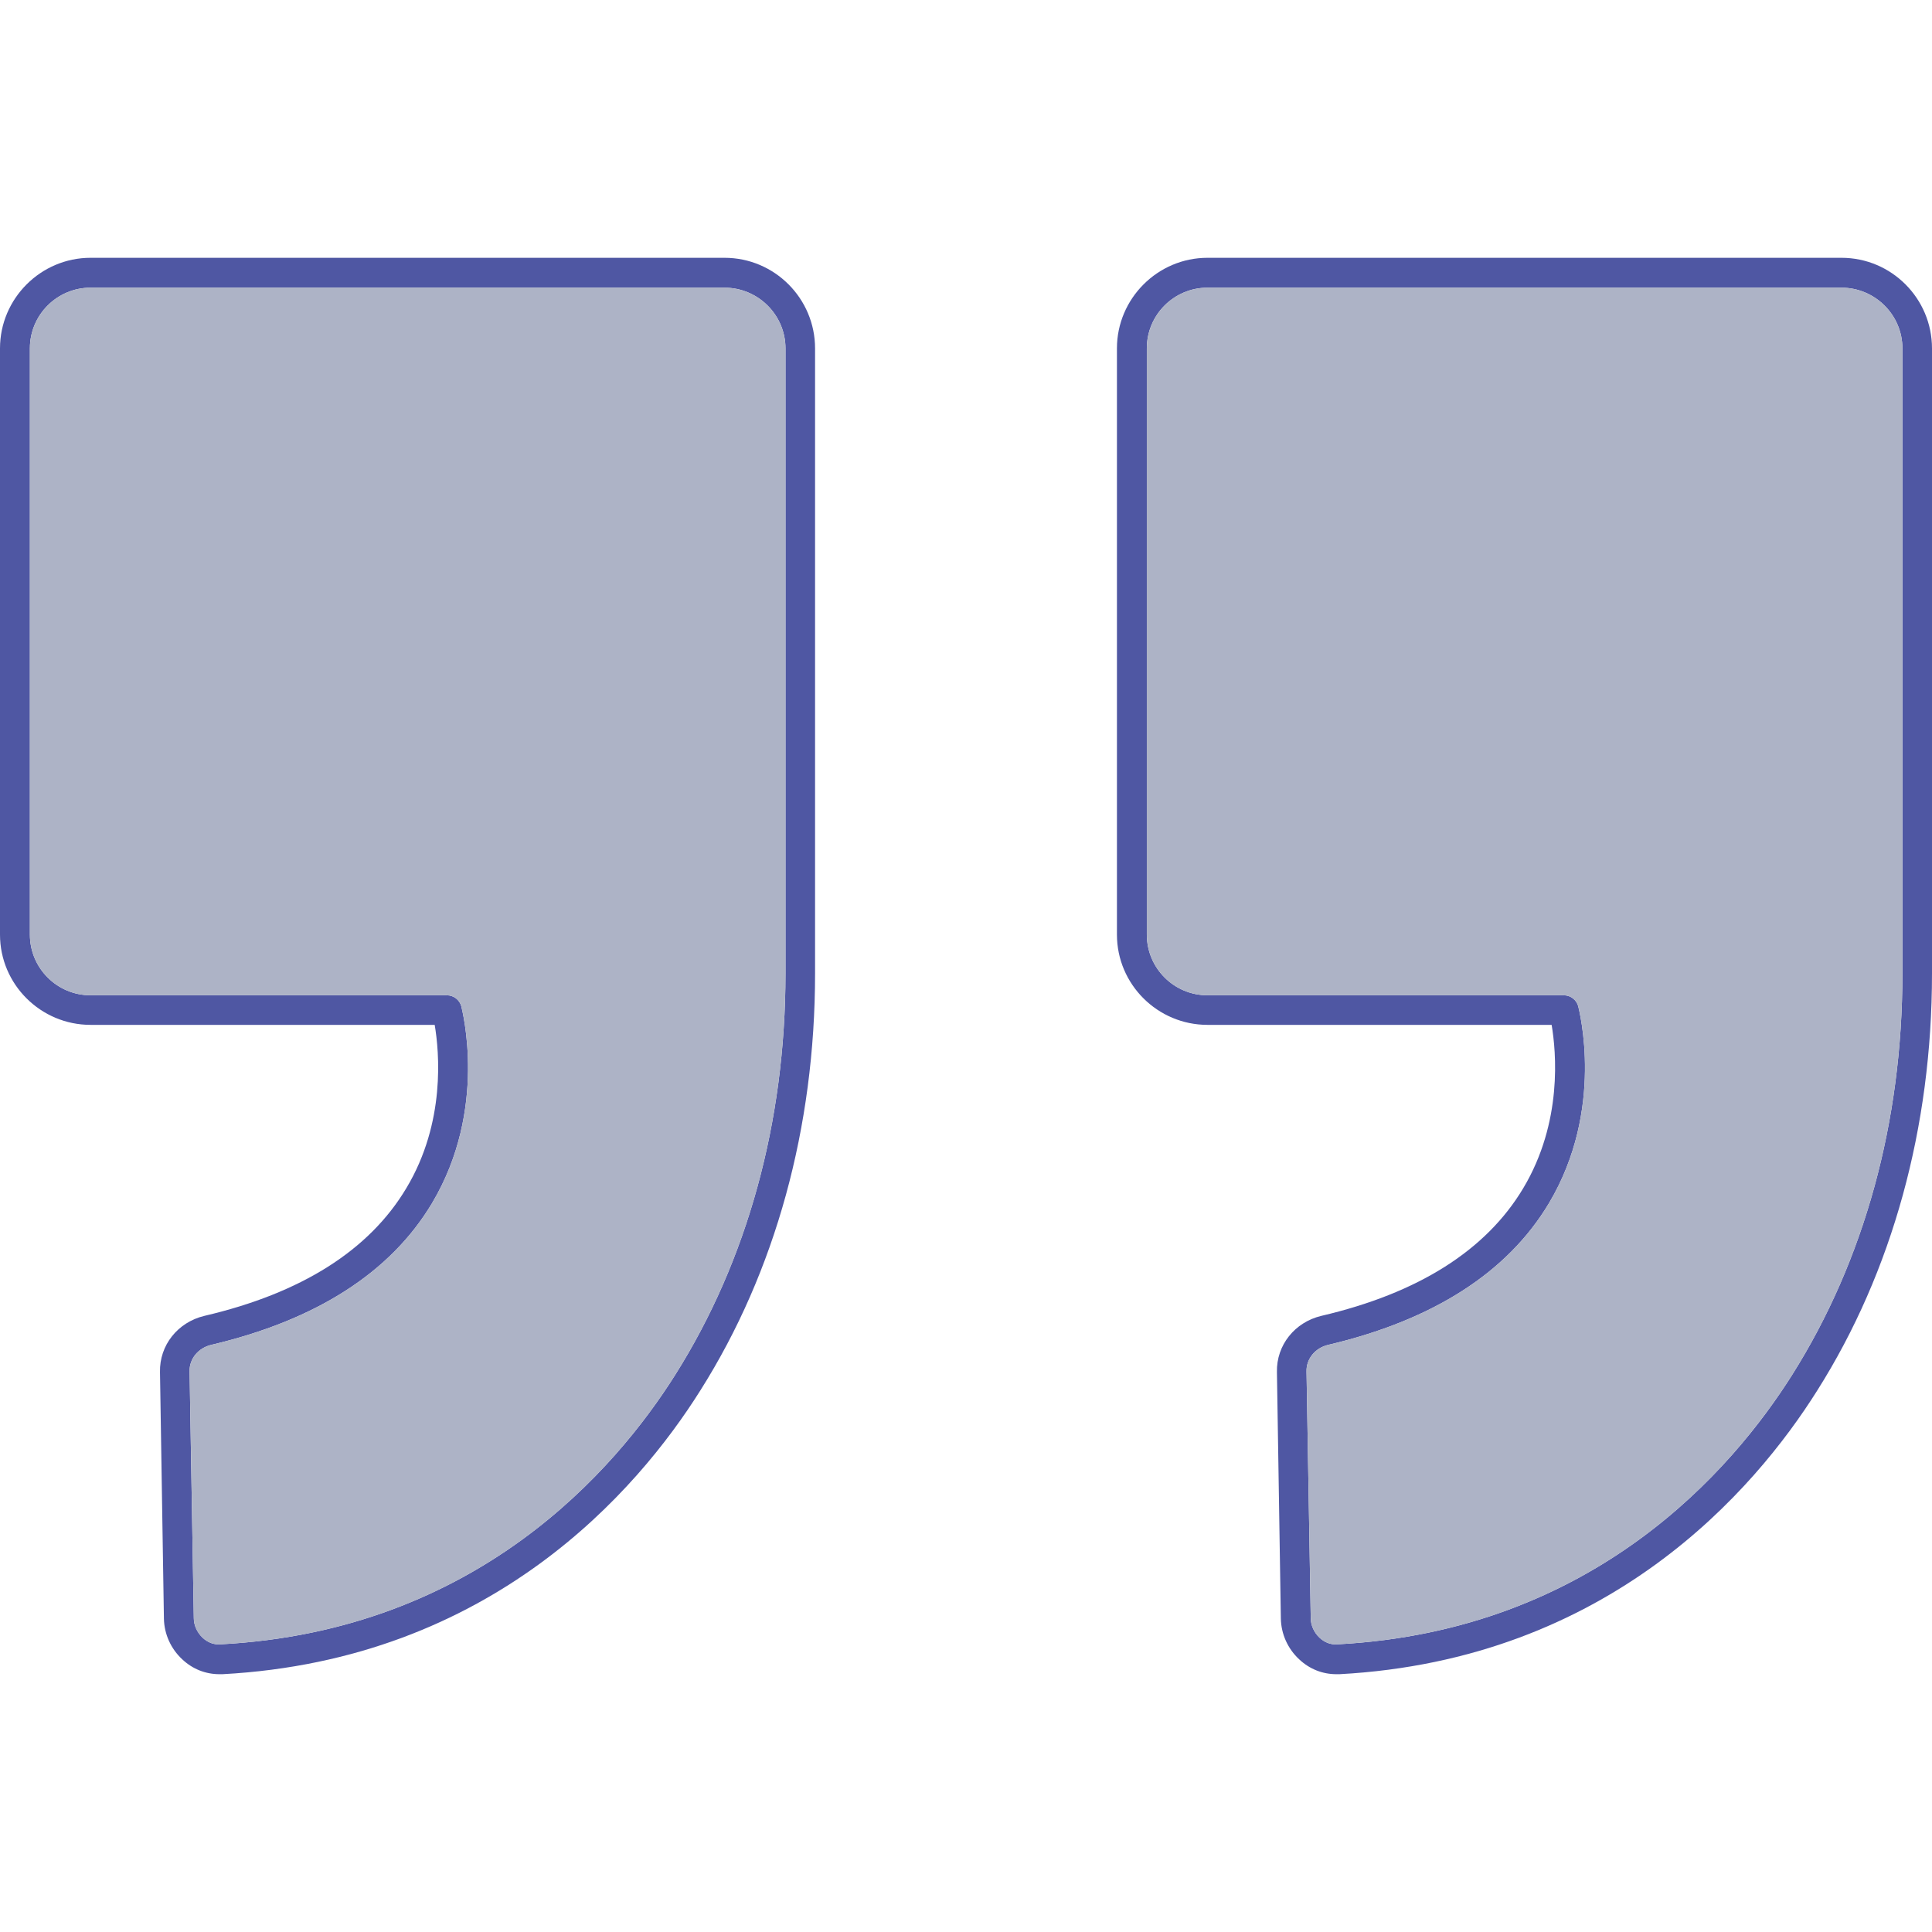
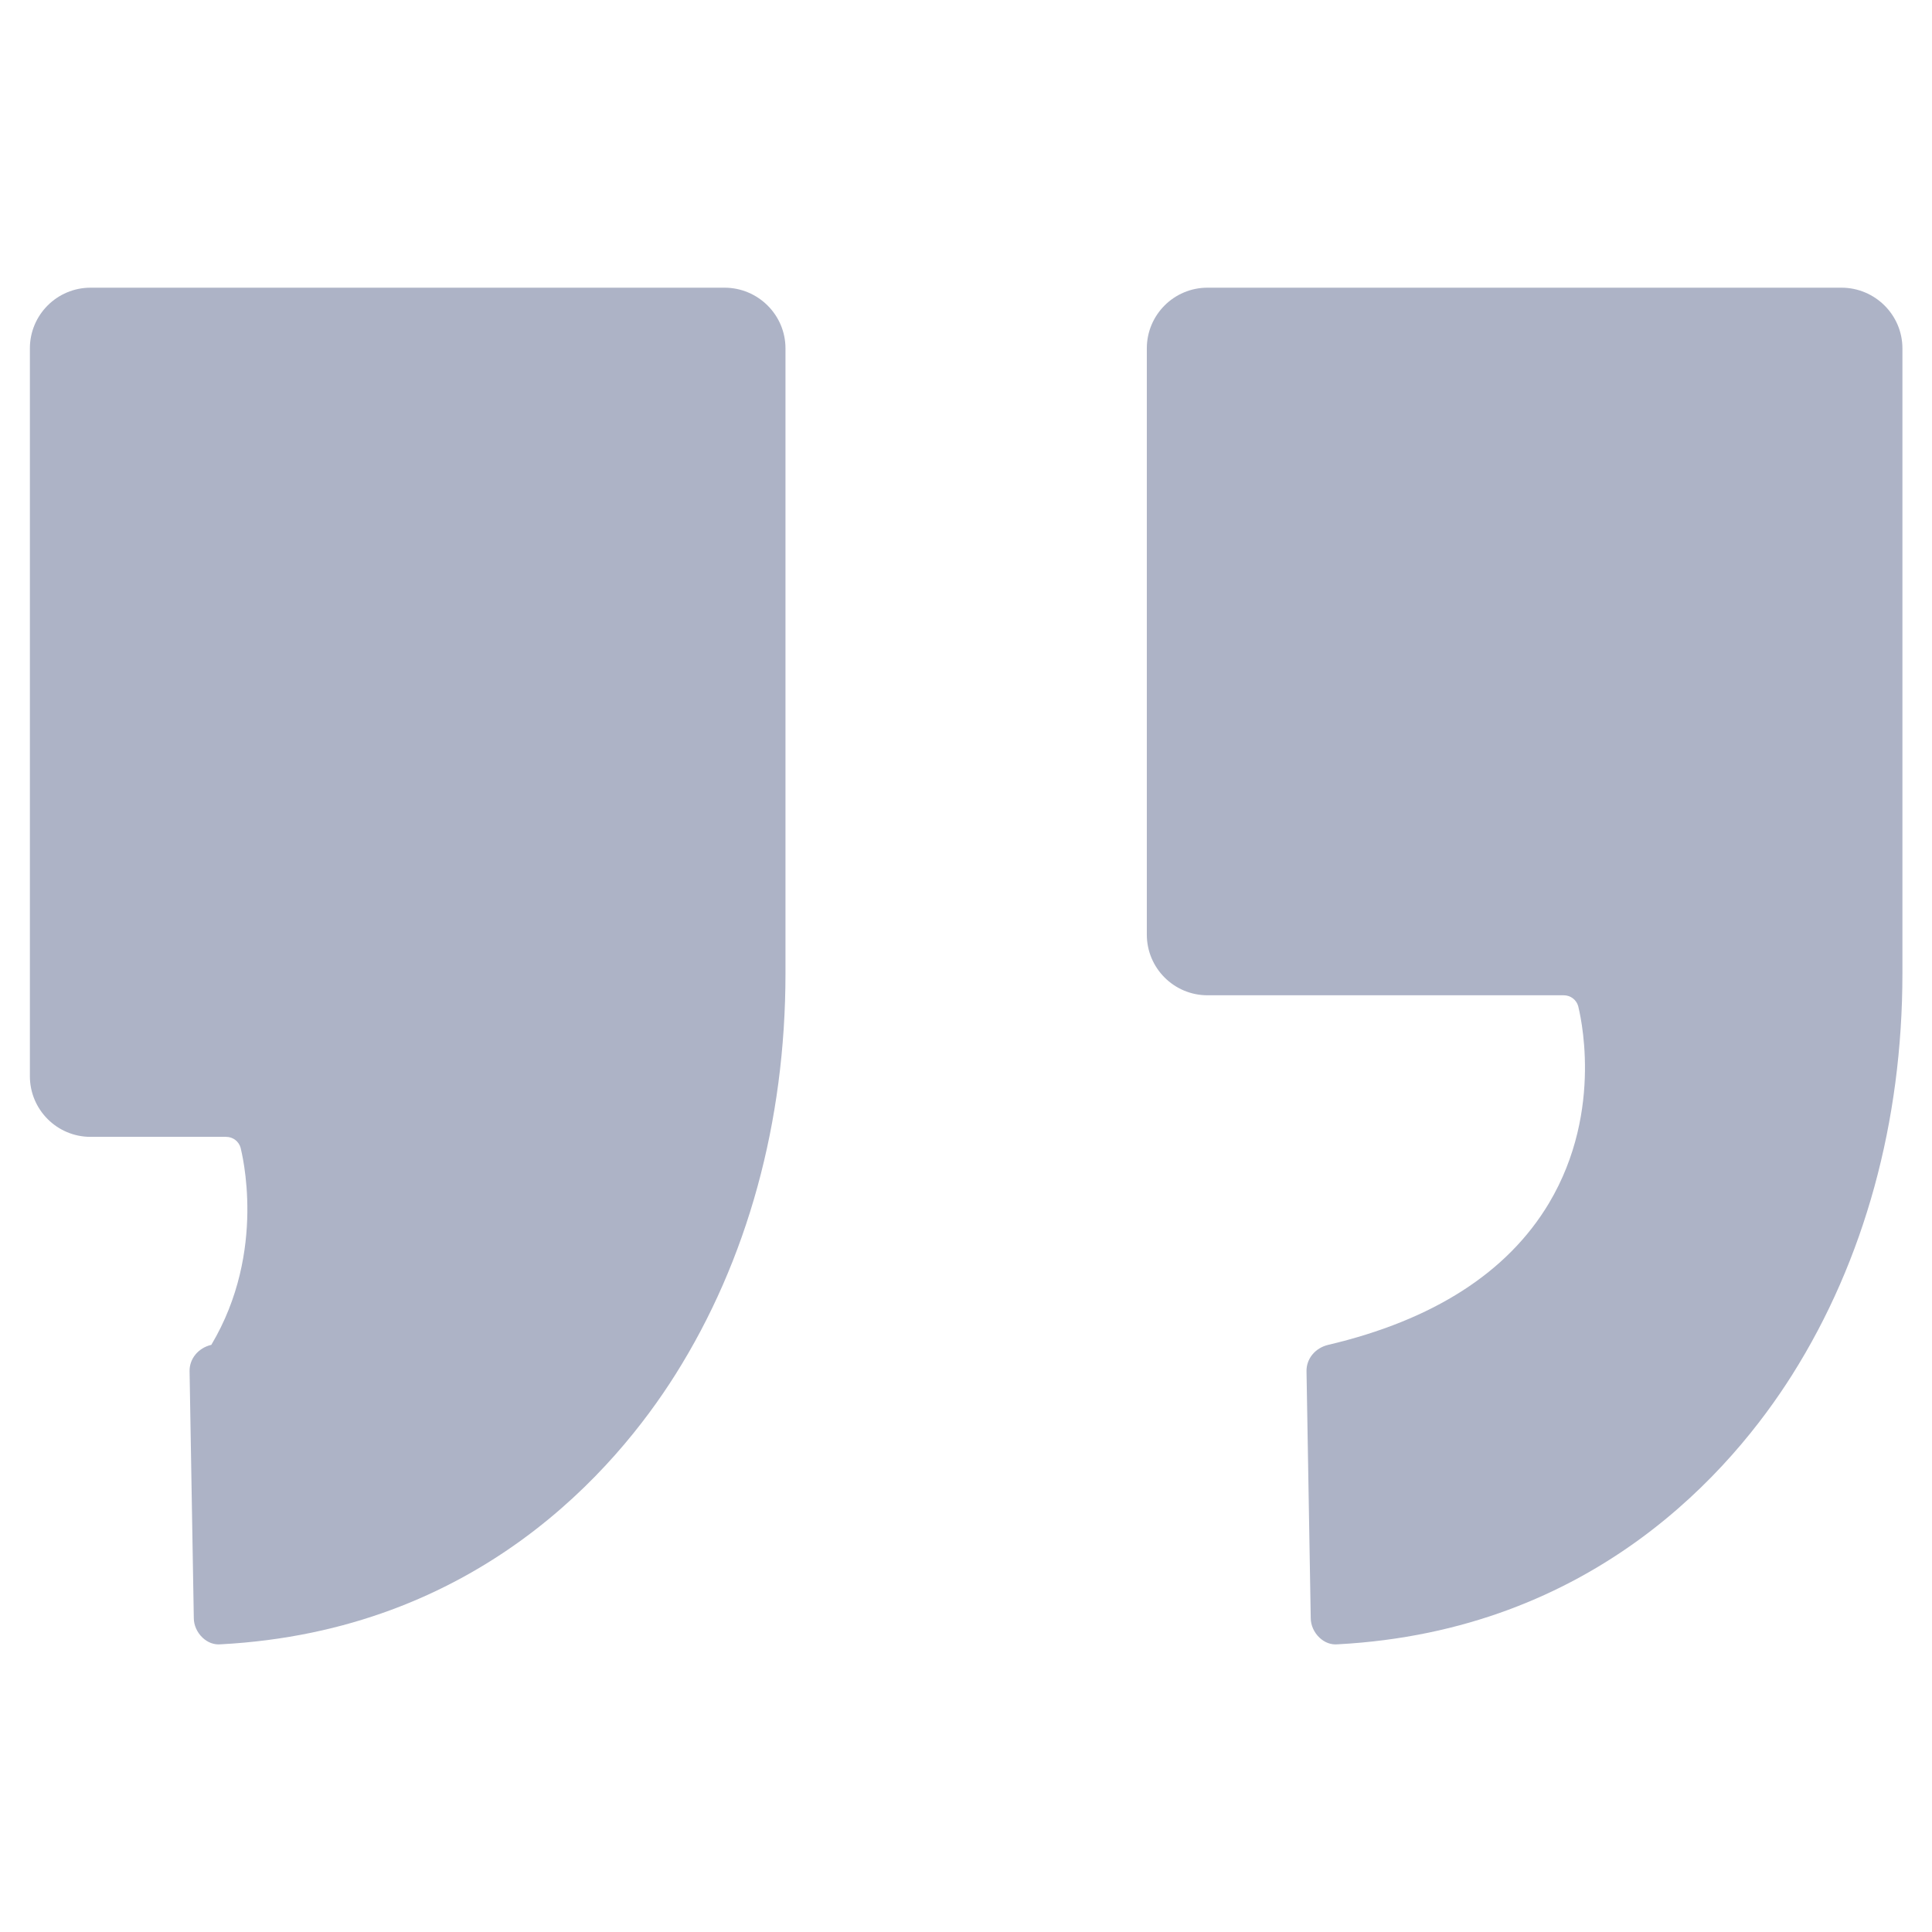
<svg xmlns="http://www.w3.org/2000/svg" version="1.1" id="Layer_1" x="0px" y="0px" viewBox="0 0 128 128" style="enable-background:new 0 0 128 128;" xml:space="preserve">
  <style type="text/css">
	.st0{fill:#4F57A3;}
	.st1{fill:#99D3BA;}
	.st2{fill:#8AC3A9;}
	.st3{fill:#CDD5DD;}
	.st4{fill:#EC9BAE;}
	.st5{fill:#F1CA6C;}
	.st6{fill:#EDEEEF;}
	.st7{fill:#FFDC7C;}
	.st8{fill:#D9E0E7;}
	.st9{fill:#D98C9F;}
	.st10{fill:#27A8C6;}
	.st11{fill:#BCE0F6;}
	.st12{fill:#D0B8A5;}
	.st13{fill:#A8D7E8;}
	.st14{fill:#B6C4CD;}
	.st15{fill:#CAE6F8;}
	.st16{fill:#BFC6DB;}
	.st17{fill:#4FBDE5;}
	.st18{fill:#F1B9C7;}
	.st19{fill:#3AB5D6;}
	.st20{fill:#E2BB62;}
	.st21{fill:#B9E0CF;}
	.st22{fill:#ADB3C6;}
	.st23{fill:#4E5293;}
	.st24{fill:#9EA3B5;}
	.st25{fill:#BFA796;}
	.st26{fill:#7AC8DD;}
</style>
  <g>
-     <path class="st0" d="M48,17.08H6c-3.3,0-6,2.7-6,6v38.84c0,3.3,2.7,5.98,6,5.98h22.8c0.3,1.78,0.74,6.46-1.88,10.82   c-2.46,4.12-6.96,6.96-13.38,8.46c-1.76,0.42-2.98,1.94-2.94,3.72l0.26,16.34c0.02,1.02,0.46,2,1.22,2.7   c0.68,0.64,1.54,0.98,2.46,0.98h0.2c17.84-0.96,27.5-12.18,31.66-18.8C51.38,84.24,54,74.68,54,64.5V23.08   C54,19.78,51.32,17.08,48,17.08z M52.04,64.5c0,9.82-2.52,19-7.3,26.58c-3.96,6.28-13.14,16.96-30.12,17.86   c-0.44,0.04-0.86-0.12-1.2-0.44c-0.36-0.34-0.58-0.82-0.58-1.3l-0.28-16.34c-0.02-0.84,0.58-1.56,1.44-1.76   c6.96-1.64,11.88-4.8,14.62-9.38c3.72-6.24,2-12.78,1.94-13.06c-0.12-0.42-0.5-0.72-0.96-0.72H6c-2.22,0-4.02-1.8-4.02-4.02V23.08   c0-2.22,1.8-4.02,4.02-4.02h42c2.22,0,4.04,1.8,4.04,4.02V64.5z" />
-     <path class="st22" d="M52.04,23.08V64.5c0,9.82-2.52,19-7.3,26.58c-3.96,6.28-13.14,16.96-30.12,17.86   c-0.44,0.04-0.86-0.12-1.2-0.44c-0.36-0.34-0.58-0.82-0.58-1.3l-0.28-16.34c-0.02-0.84,0.58-1.56,1.44-1.76   c6.96-1.64,11.88-4.8,14.62-9.38c3.72-6.24,2-12.78,1.94-13.06c-0.12-0.42-0.5-0.72-0.96-0.72H6c-2.22,0-4.02-1.8-4.02-4.02V23.08   c0-2.22,1.8-4.02,4.02-4.02h42C50.22,19.06,52.04,20.86,52.04,23.08z" />
-     <path class="st0" d="M122,17.08H80c-3.3,0-6,2.7-6,6v38.84c0,3.3,2.7,5.98,6,5.98h22.8c0.3,1.78,0.74,6.44-1.88,10.82   c-2.46,4.12-6.96,6.96-13.38,8.46c-1.76,0.42-2.98,1.94-2.94,3.72l0.26,16.34c0.02,1.02,0.46,2,1.22,2.7   c0.68,0.64,1.54,0.98,2.46,0.98h0.2c17.84-0.96,27.5-12.18,31.66-18.8c4.98-7.88,7.6-17.44,7.6-27.62V23.08   C128,19.78,125.32,17.08,122,17.08z M126.04,64.5c0,9.82-2.52,19-7.3,26.58c-3.96,6.28-13.14,16.96-30.12,17.86   c-0.44,0.04-0.86-0.12-1.2-0.44c-0.36-0.34-0.58-0.82-0.58-1.3l-0.28-16.34c-0.02-0.84,0.58-1.56,1.44-1.76   c6.96-1.64,11.88-4.8,14.62-9.38c3.72-6.24,2-12.78,1.94-13.06c-0.12-0.42-0.5-0.72-0.96-0.72H80c-2.22,0-4.02-1.8-4.02-4.02V23.08   c0-2.22,1.8-4.02,4.02-4.02h42c2.22,0,4.04,1.8,4.04,4.02V64.5z" />
+     <path class="st22" d="M52.04,23.08V64.5c0,9.82-2.52,19-7.3,26.58c-3.96,6.28-13.14,16.96-30.12,17.86   c-0.44,0.04-0.86-0.12-1.2-0.44c-0.36-0.34-0.58-0.82-0.58-1.3l-0.28-16.34c-0.02-0.84,0.58-1.56,1.44-1.76   c3.72-6.24,2-12.78,1.94-13.06c-0.12-0.42-0.5-0.72-0.96-0.72H6c-2.22,0-4.02-1.8-4.02-4.02V23.08   c0-2.22,1.8-4.02,4.02-4.02h42C50.22,19.06,52.04,20.86,52.04,23.08z" />
    <path class="st22" d="M126.04,23.08V64.5c0,9.82-2.52,19-7.3,26.58c-3.96,6.28-13.14,16.96-30.12,17.86   c-0.44,0.04-0.86-0.12-1.2-0.44c-0.36-0.34-0.58-0.82-0.58-1.3l-0.28-16.34c-0.02-0.84,0.58-1.56,1.44-1.76   c6.96-1.64,11.88-4.8,14.62-9.38c3.72-6.24,2-12.78,1.94-13.06c-0.12-0.42-0.5-0.72-0.96-0.72H80c-2.22,0-4.02-1.8-4.02-4.02V23.08   c0-2.22,1.8-4.02,4.02-4.02h42C124.22,19.06,126.04,20.86,126.04,23.08z" />
  </g>
</svg>